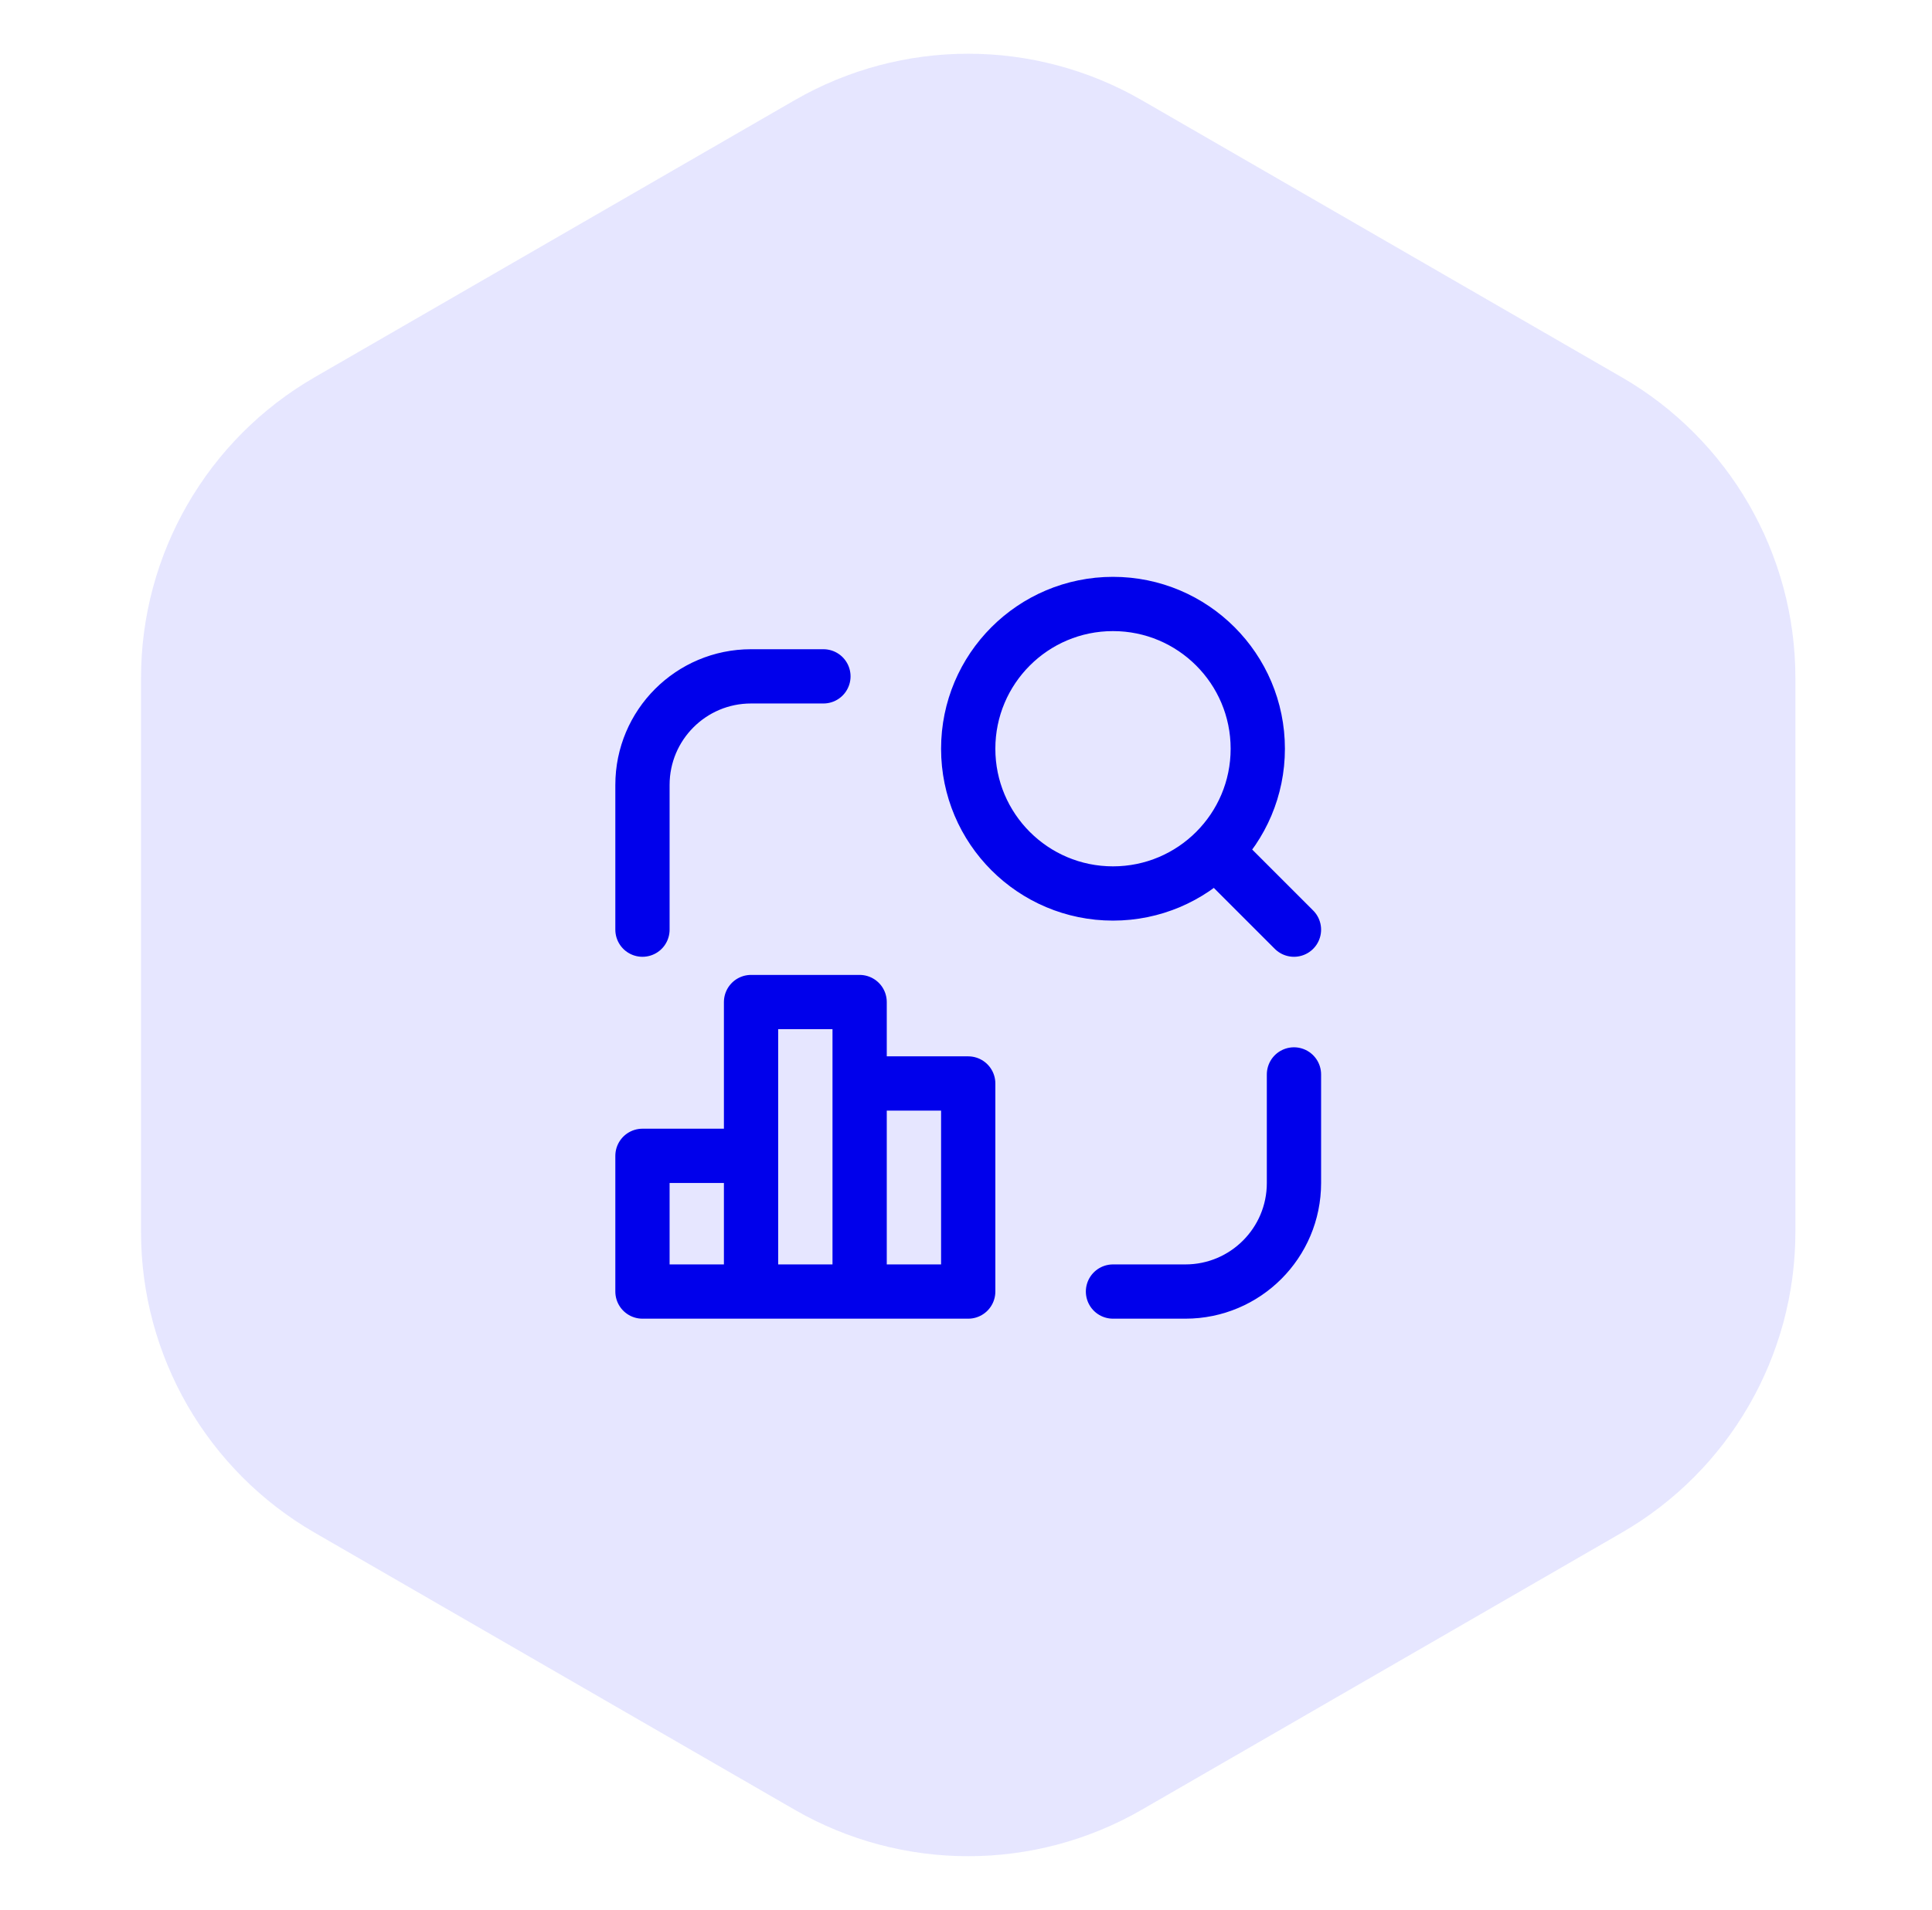
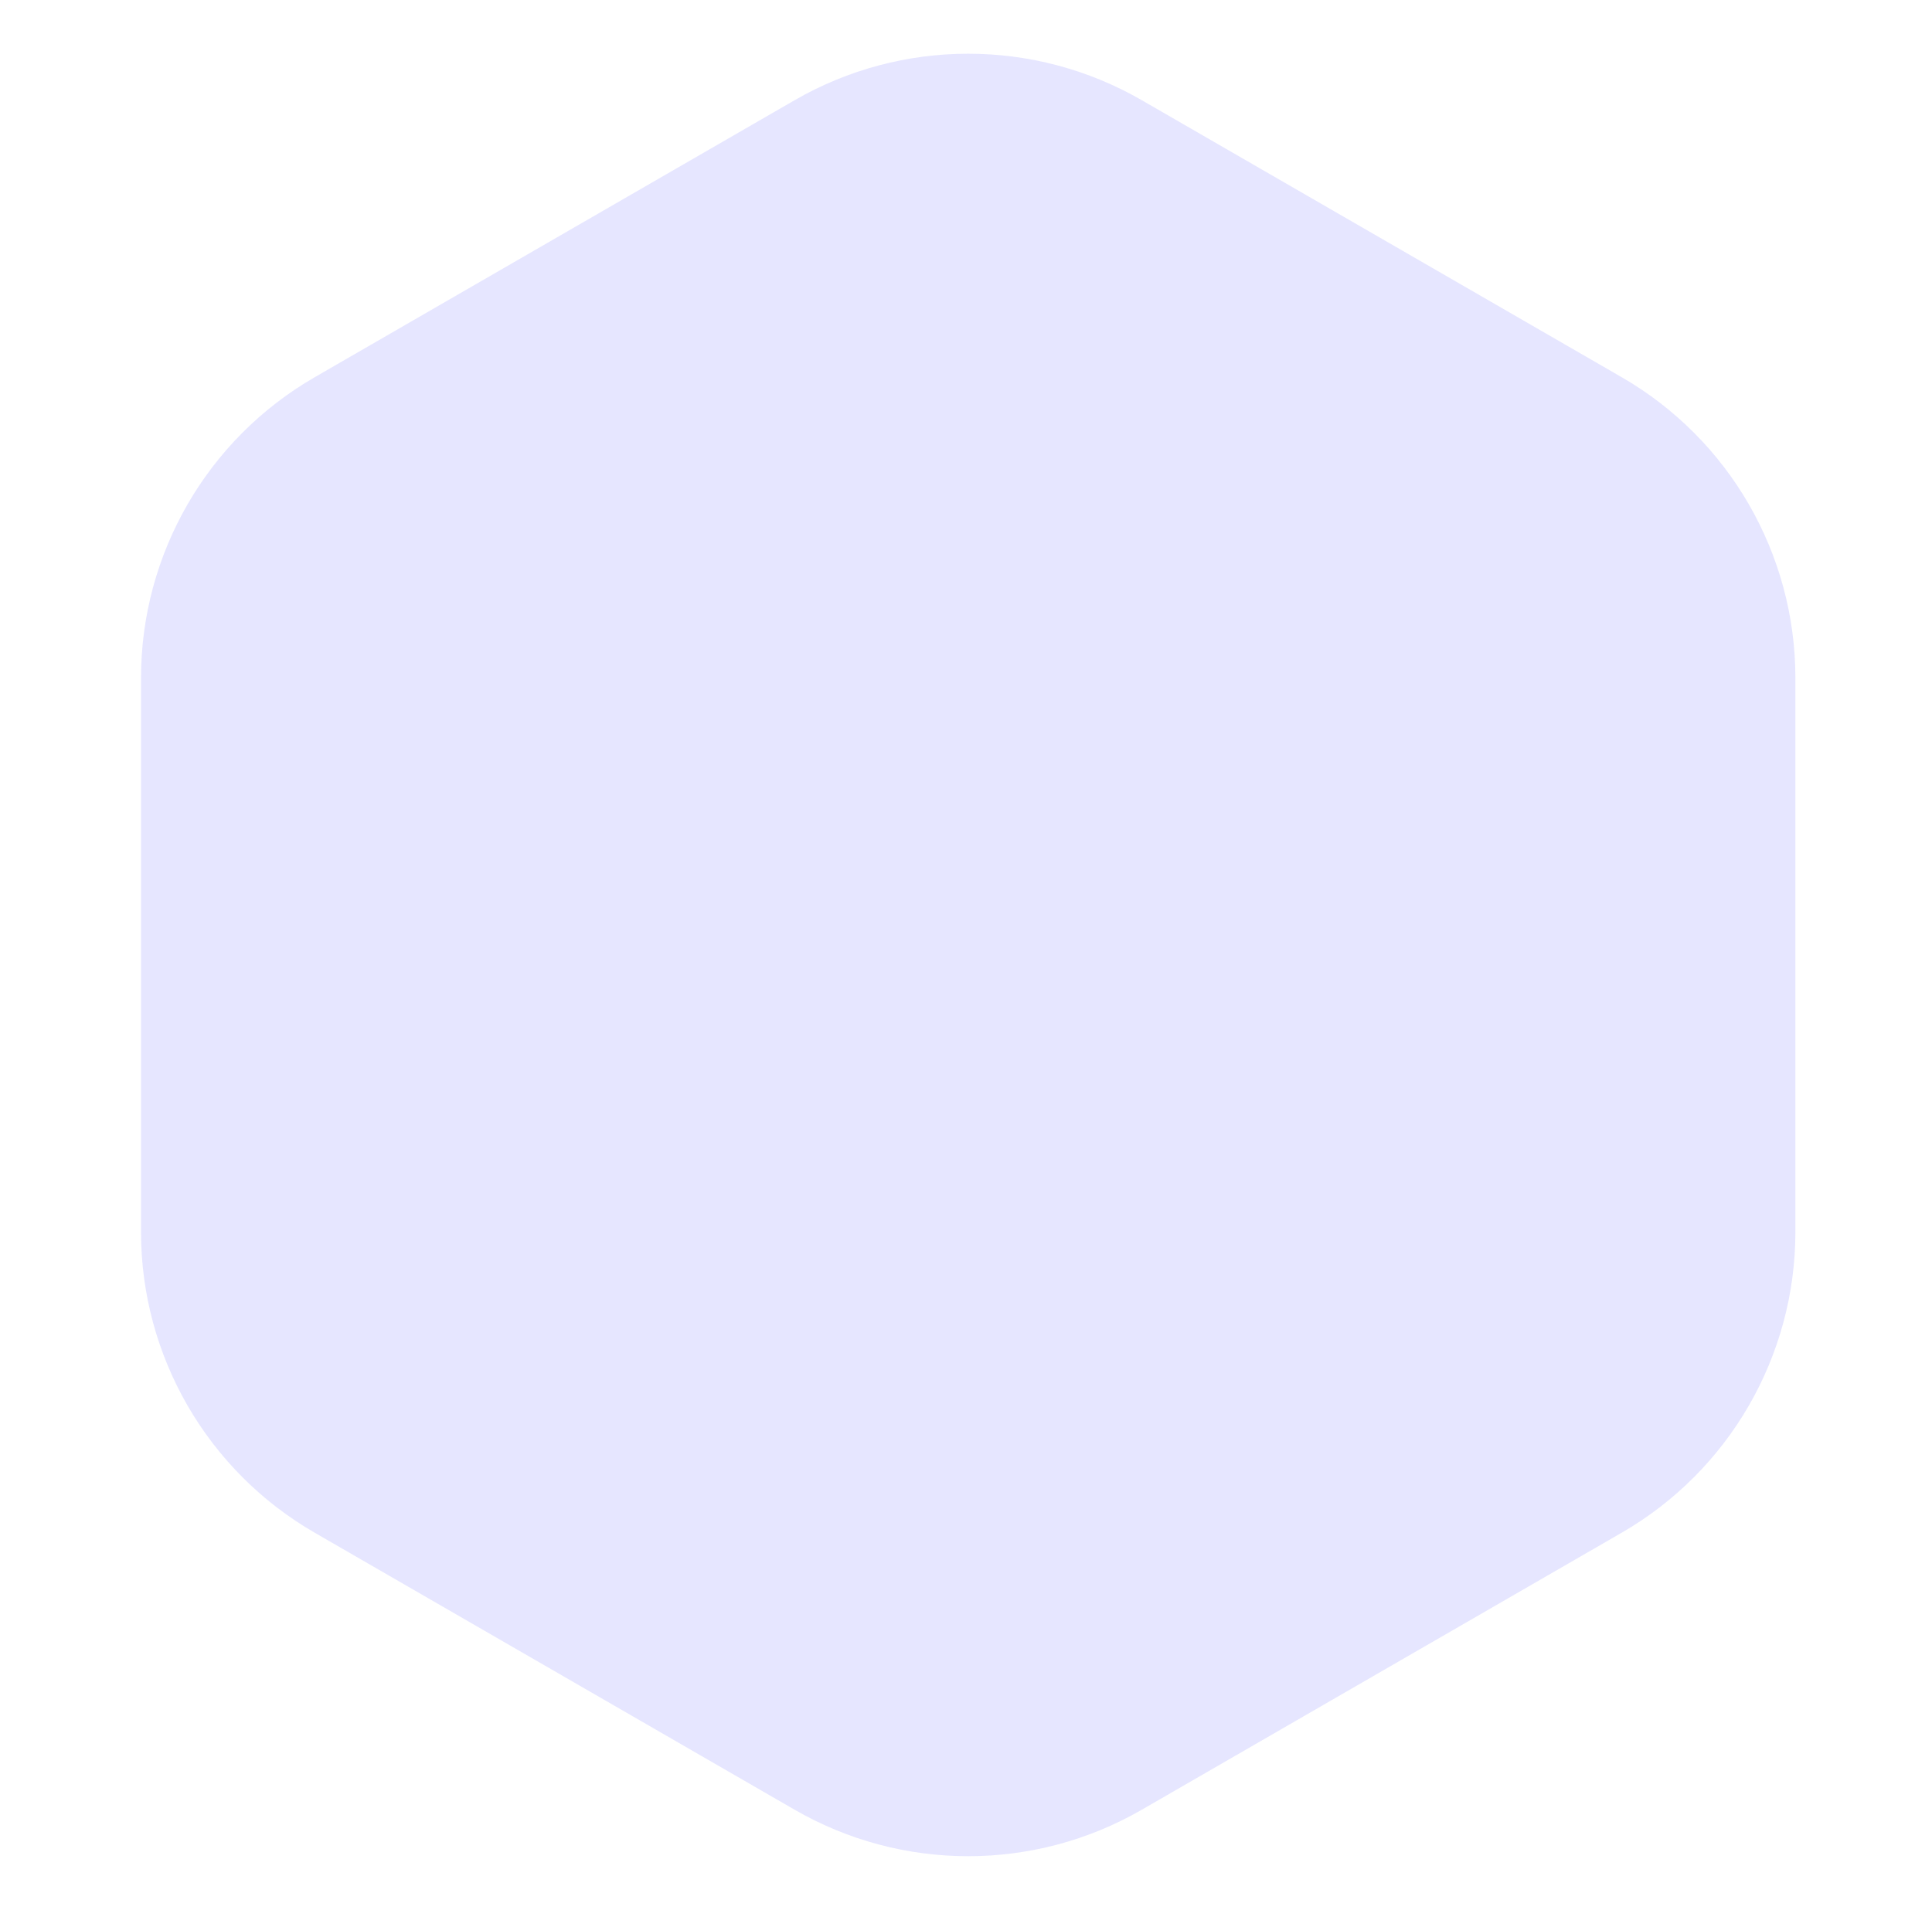
<svg xmlns="http://www.w3.org/2000/svg" width="89" height="88" viewBox="0 0 89 88" fill="none">
  <path d="M36.602 83.381C41.552 86.239 47.651 86.239 52.602 83.381L74.707 70.619C79.657 67.761 82.707 62.479 82.707 56.762V31.238C82.707 25.521 79.657 20.239 74.707 17.381L52.602 4.619C47.651 1.761 41.552 1.761 36.602 4.619L14.496 17.381C9.546 20.239 6.496 25.521 6.496 31.238V56.762C6.496 62.479 9.546 67.761 14.496 70.619L36.602 83.381Z" fill="#E6E6FF" />
-   <path d="M59.608 42.834L55.987 39.213M51.271 59.508H54.606C57.369 59.508 59.608 57.269 59.608 54.506V49.504M29.596 42.834V36.165C29.596 33.402 31.835 31.163 34.598 31.163H37.932M34.598 59.508V53.255H29.596V59.508H34.598ZM34.598 59.508H39.6M34.598 59.508V46.169H39.6V59.508M39.6 59.508H44.602V49.921H39.6L39.6 59.508ZM57.941 34.498C57.941 38.181 54.955 41.167 51.271 41.167C47.588 41.167 44.602 38.181 44.602 34.498C44.602 30.814 47.588 27.828 51.271 27.828C54.955 27.828 57.941 30.814 57.941 34.498Z" stroke="#0000EB" stroke-width="2.5" stroke-linecap="round" stroke-linejoin="round" />
</svg>